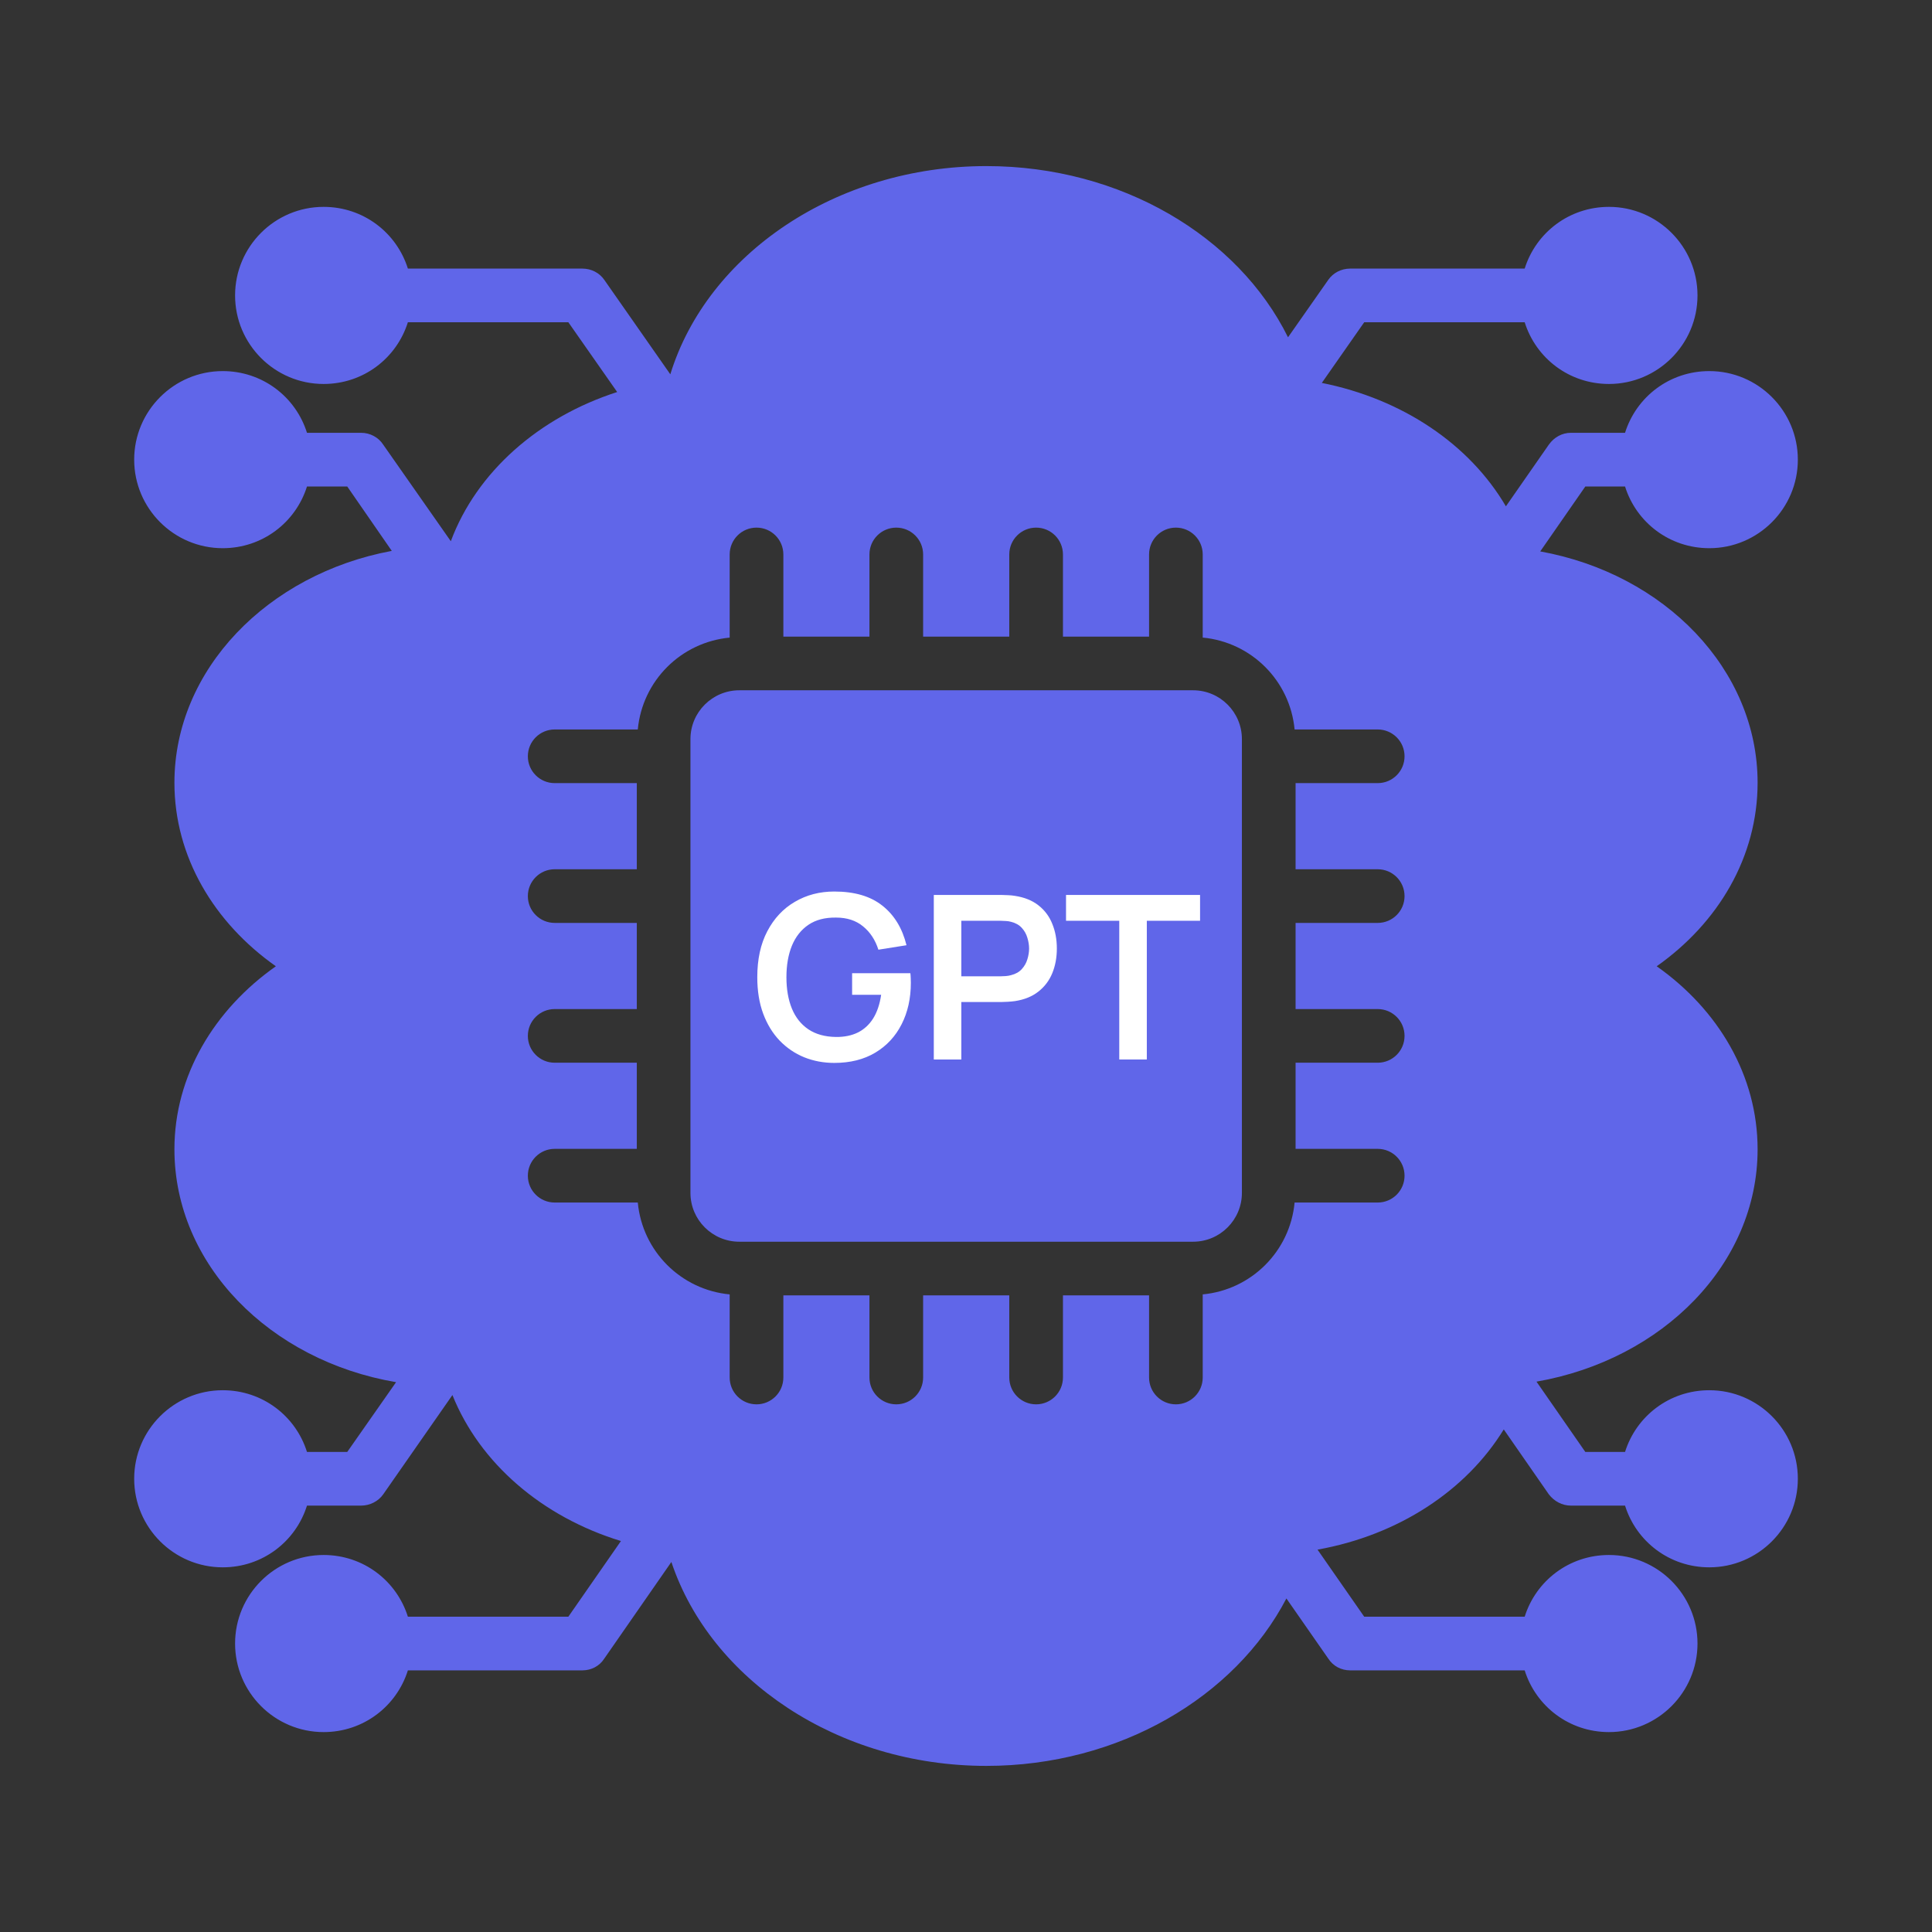
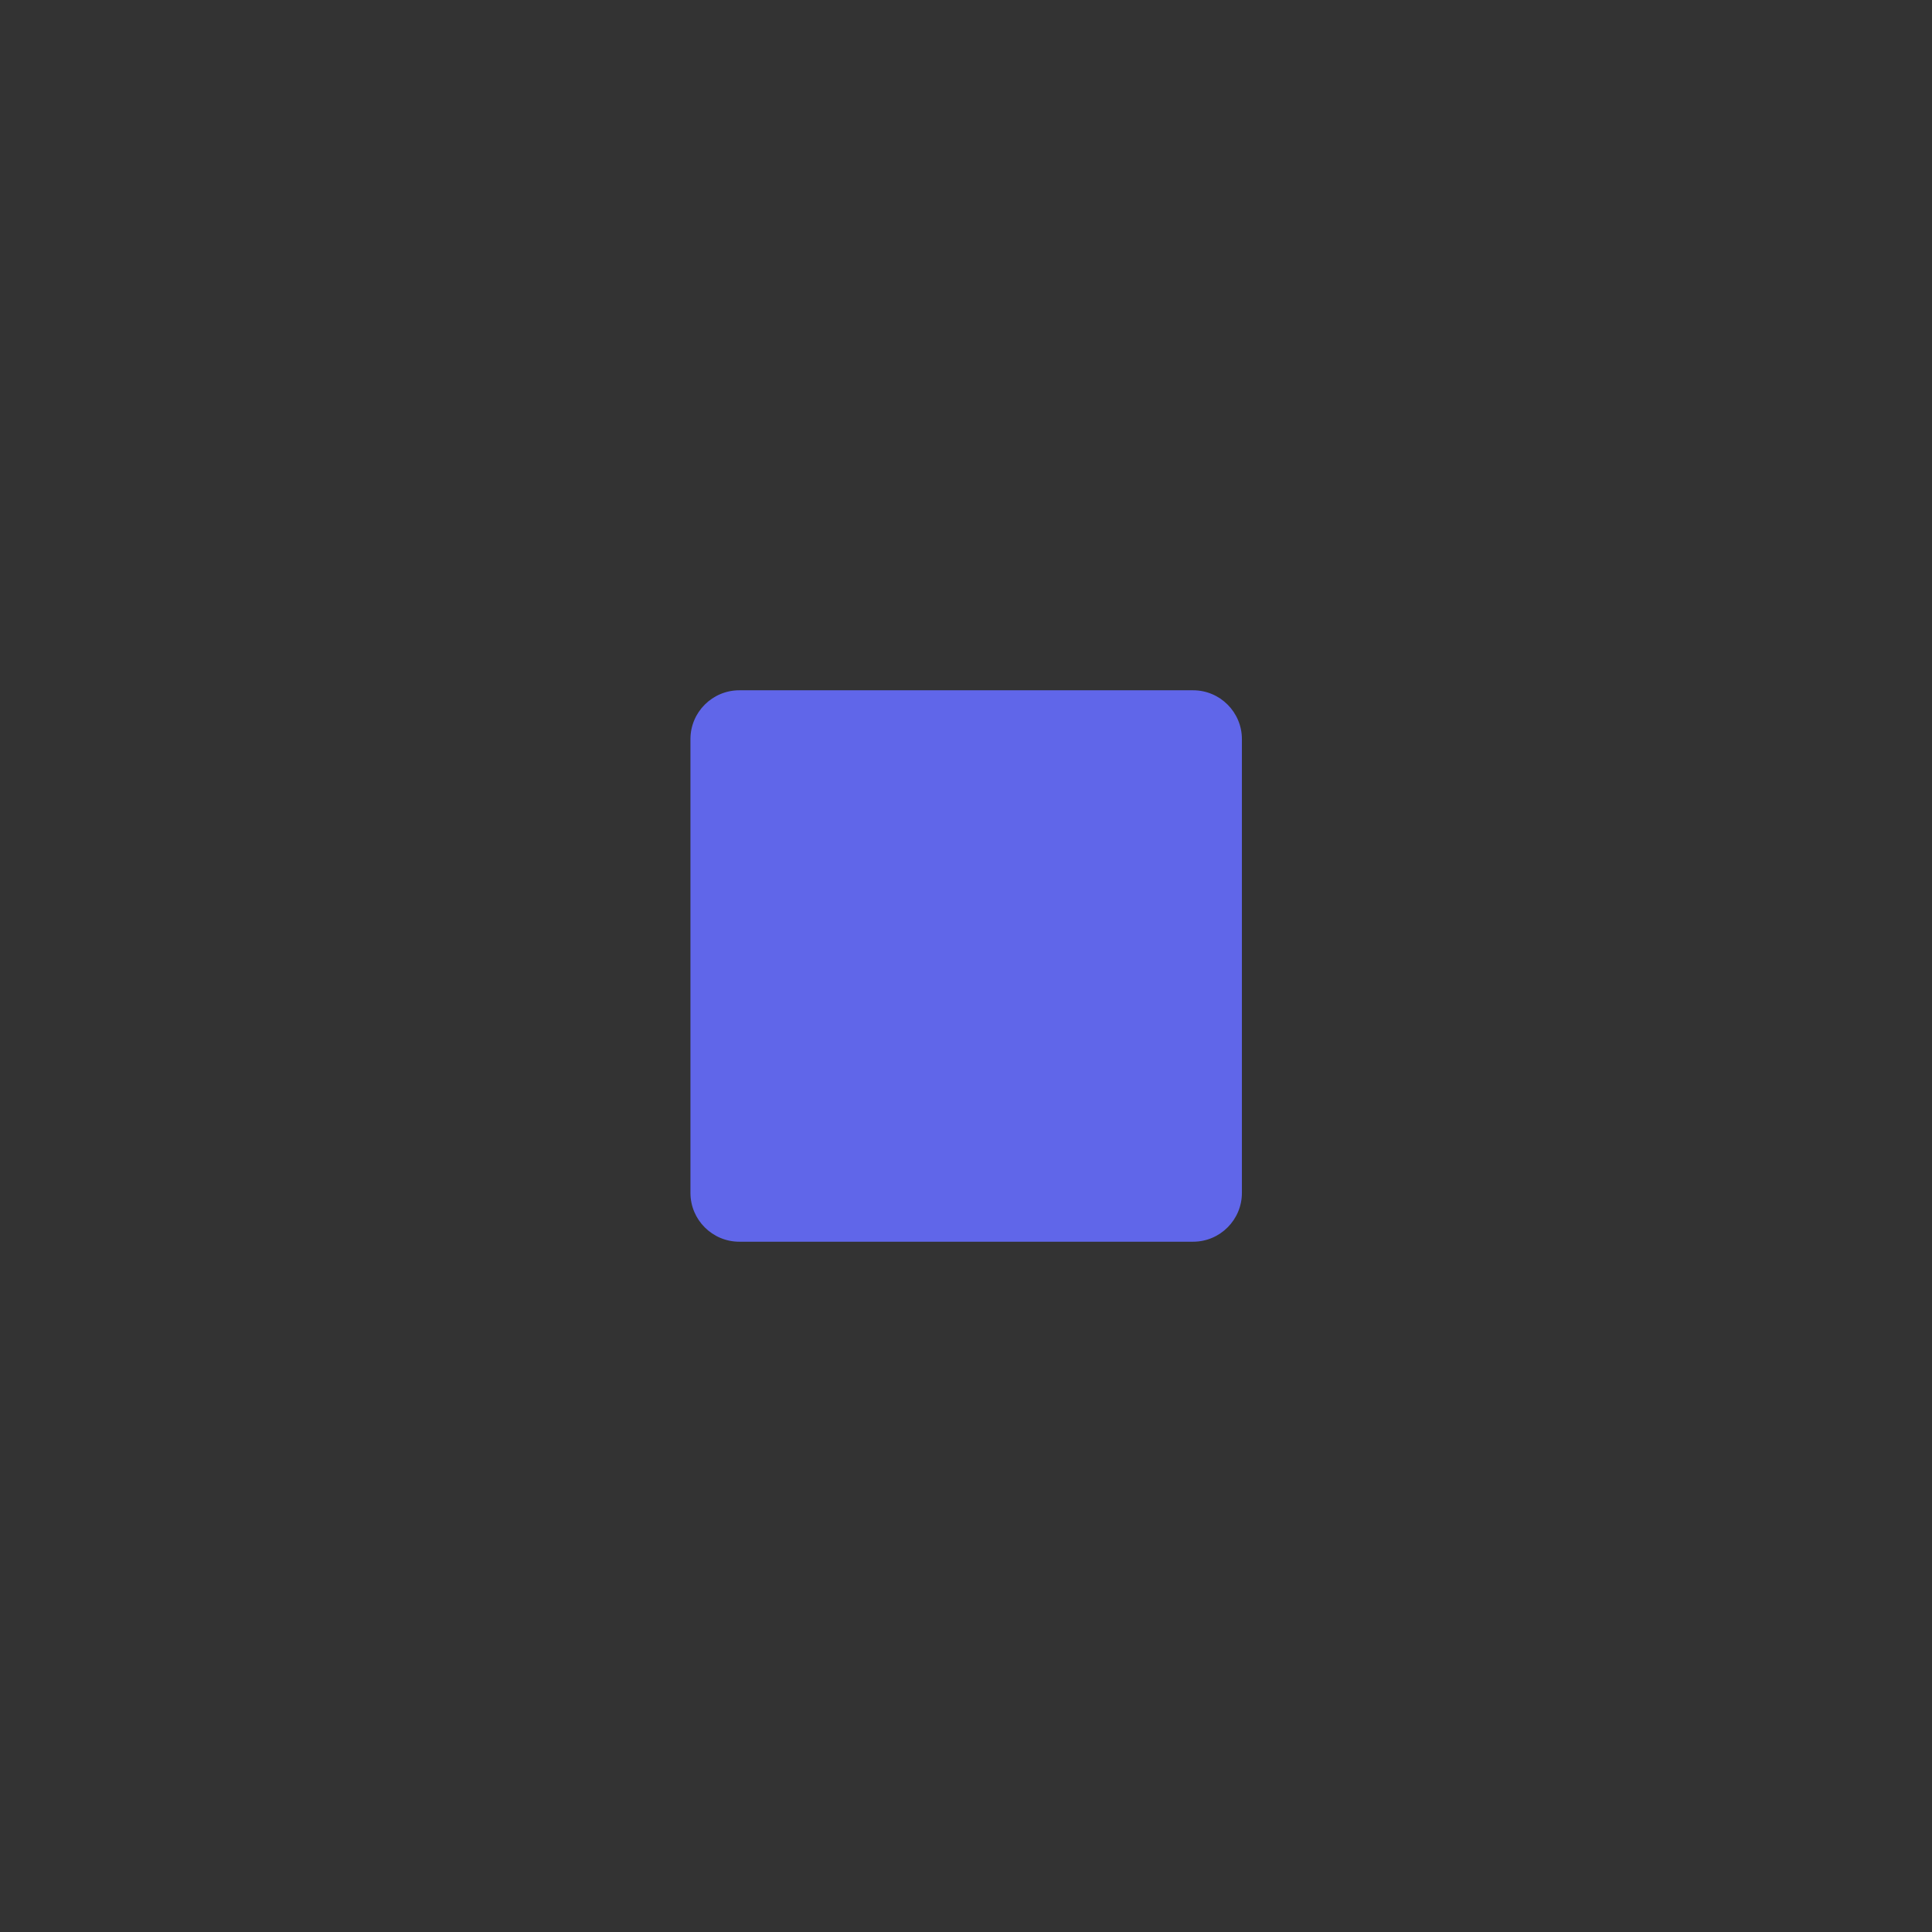
<svg xmlns="http://www.w3.org/2000/svg" width="93" height="93" viewBox="0 0 93 93" fill="none">
  <rect x="0" y="0" width="93" height="93" fill="#333333" stroke="none" />
  <path d="M59.781 35.577C59.781 34.282 58.727 33.228 57.432 33.228H35.588C34.291 33.228 33.236 34.282 33.236 35.577V57.423C33.236 58.719 34.291 59.772 35.588 59.772H57.432C58.727 59.772 59.781 58.719 59.781 57.423V35.577Z" fill="#6066E9" />
-   <path d="M82.28 66.921C80.368 66.921 78.766 68.161 78.224 69.892H76.312L73.962 66.508C80.032 65.448 84.605 60.85 84.605 55.322C84.605 51.783 82.719 48.605 79.748 46.513C82.719 44.42 84.605 41.243 84.605 37.678C84.605 32.227 80.136 27.628 74.142 26.543L76.312 23.418H78.224C78.766 25.148 80.368 26.388 82.28 26.388C84.631 26.388 86.542 24.477 86.542 22.126C86.542 19.775 84.631 17.863 82.28 17.863C80.368 17.863 78.766 19.103 78.224 20.834H75.615C75.202 20.834 74.814 21.041 74.556 21.403L72.489 24.373C70.732 21.377 67.503 19.207 63.628 18.432L65.669 15.512H73.393C73.936 17.244 75.537 18.483 77.449 18.483C79.8 18.483 81.712 16.572 81.712 14.221C81.712 11.87 79.8 9.958 77.449 9.958C75.537 9.958 73.936 11.198 73.393 12.929H64.997C64.558 12.929 64.171 13.136 63.938 13.472L62.001 16.236C59.598 11.379 53.967 7.995 47.482 7.995C40.249 7.995 34.049 12.232 32.267 18.018L29.089 13.472C28.857 13.136 28.469 12.929 28.03 12.929H19.634C19.091 11.198 17.49 9.958 15.578 9.958C13.227 9.958 11.316 11.87 11.316 14.221C11.316 16.572 13.227 18.483 15.578 18.483C17.49 18.483 19.091 17.244 19.634 15.512H27.358L29.709 18.871C25.937 20.085 22.941 22.72 21.701 26.053L18.446 21.403C18.213 21.041 17.8 20.834 17.387 20.834H14.777C14.235 19.103 12.633 17.863 10.722 17.863C8.371 17.863 6.459 19.775 6.459 22.126C6.459 24.477 8.371 26.388 10.722 26.388C12.633 26.388 14.235 25.148 14.777 23.418H16.715L18.859 26.518C12.892 27.628 8.396 32.227 8.396 37.678C8.396 41.243 10.308 44.42 13.279 46.513C10.308 48.605 8.396 51.783 8.396 55.322C8.396 60.876 12.995 65.5 19.066 66.533L16.715 69.892H14.777C14.235 68.161 12.633 66.921 10.722 66.921C8.371 66.921 6.459 68.833 6.459 71.183C6.459 73.534 8.371 75.446 10.722 75.446C12.633 75.446 14.235 74.206 14.777 72.475H17.387C17.8 72.475 18.213 72.269 18.446 71.933L21.778 67.153C23.096 70.434 26.092 73.018 29.89 74.18L27.358 77.823H19.634C19.091 76.092 17.49 74.852 15.578 74.852C13.227 74.852 11.316 76.763 11.316 79.114C11.316 81.465 13.227 83.377 15.578 83.377C17.49 83.377 19.091 82.137 19.634 80.406H28.03C28.469 80.406 28.857 80.199 29.089 79.838L32.318 75.188C34.204 80.845 40.327 85.004 47.482 85.004C53.863 85.004 59.443 81.698 61.923 76.944L63.938 79.838C64.171 80.199 64.558 80.406 64.997 80.406H73.393C73.936 82.137 75.537 83.377 77.449 83.377C79.8 83.377 81.712 81.465 81.712 79.114C81.712 76.763 79.8 74.852 77.449 74.852C75.537 74.852 73.936 76.092 73.393 77.823H65.669L63.422 74.594C67.322 73.896 70.577 71.752 72.386 68.807L74.556 71.933C74.814 72.269 75.202 72.475 75.615 72.475H78.224C78.766 74.206 80.368 75.446 82.28 75.446C84.631 75.446 86.542 73.534 86.542 71.183C86.542 68.833 84.631 66.921 82.28 66.921ZM66.318 41.843C67.032 41.843 67.61 42.421 67.61 43.135C67.61 43.849 67.032 44.426 66.318 44.426H62.365V48.573H66.318C67.032 48.573 67.61 49.15 67.61 49.864C67.61 50.578 67.032 51.156 66.318 51.156H62.365V55.302H66.318C67.032 55.302 67.61 55.88 67.61 56.594C67.61 57.308 67.032 57.886 66.318 57.886H62.318C62.096 60.231 60.241 62.086 57.895 62.308V66.308C57.895 67.022 57.317 67.6 56.603 67.6C55.889 67.6 55.312 67.022 55.312 66.308V62.355H51.167V66.308C51.167 67.022 50.589 67.6 49.875 67.6C49.161 67.6 48.583 67.022 48.583 66.308V62.355H44.436V66.308C44.436 67.022 43.858 67.6 43.144 67.6C42.43 67.6 41.852 67.022 41.852 66.308V62.355H37.708V66.308C37.708 67.022 37.13 67.6 36.416 67.6C35.702 67.6 35.124 67.022 35.124 66.308V62.308C32.777 62.085 30.923 60.23 30.701 57.886H26.701C25.987 57.886 25.409 57.308 25.409 56.594C25.409 55.88 25.987 55.302 26.701 55.302H30.654V51.156H26.701C25.987 51.156 25.409 50.578 25.409 49.864C25.409 49.15 25.987 48.573 26.701 48.573H30.654V44.426H26.701C25.987 44.426 25.409 43.849 25.409 43.135C25.409 42.421 25.987 41.843 26.701 41.843H30.654V37.697H26.701C25.987 37.697 25.409 37.119 25.409 36.405C25.409 35.691 25.987 35.114 26.701 35.114H30.701C30.923 32.769 32.777 30.915 35.124 30.692V26.69C35.124 25.976 35.702 25.398 36.416 25.398C37.13 25.398 37.708 25.976 37.708 26.69V30.645H41.852V26.69C41.852 25.976 42.43 25.398 43.144 25.398C43.858 25.398 44.436 25.976 44.436 26.69V30.645H48.583V26.69C48.583 25.976 49.161 25.398 49.875 25.398C50.589 25.398 51.167 25.976 51.167 26.69V30.645H55.312V26.69C55.312 25.976 55.889 25.398 56.603 25.398C57.317 25.398 57.895 25.976 57.895 26.69V30.691C60.241 30.913 62.096 32.768 62.318 35.114H66.318C67.032 35.114 67.61 35.691 67.61 36.405C67.61 37.119 67.032 37.697 66.318 37.697H62.365V41.843H66.318Z" fill="#6066E9" />
-   <path d="M40.16 51.165C39.647 51.165 39.165 51.075 38.714 50.895C38.266 50.712 37.872 50.444 37.531 50.093C37.194 49.74 36.93 49.31 36.739 48.8C36.548 48.287 36.453 47.7 36.453 47.04C36.453 46.175 36.614 45.436 36.937 44.824C37.26 44.208 37.702 43.736 38.263 43.41C38.824 43.08 39.456 42.915 40.16 42.915C41.136 42.915 41.907 43.142 42.476 43.597C43.048 44.048 43.434 44.682 43.636 45.5L42.283 45.715C42.133 45.245 41.887 44.871 41.546 44.593C41.205 44.31 40.771 44.169 40.243 44.169C39.711 44.162 39.269 44.277 38.917 44.516C38.565 44.754 38.299 45.089 38.12 45.522C37.944 45.955 37.856 46.461 37.856 47.04C37.856 47.619 37.944 48.123 38.12 48.553C38.296 48.978 38.56 49.31 38.912 49.548C39.267 49.786 39.711 49.909 40.243 49.916C40.642 49.92 40.992 49.849 41.293 49.702C41.594 49.552 41.84 49.326 42.03 49.026C42.221 48.721 42.349 48.342 42.415 47.887H41.018V46.847H43.823C43.831 46.906 43.836 46.992 43.84 47.106C43.843 47.22 43.845 47.288 43.845 47.309C43.845 48.057 43.697 48.723 43.4 49.306C43.106 49.885 42.685 50.34 42.135 50.67C41.585 51 40.926 51.165 40.16 51.165Z" fill="white" />
-   <path d="M44.95 51V43.08H48.222C48.299 43.08 48.398 43.084 48.519 43.091C48.64 43.095 48.752 43.106 48.855 43.124C49.313 43.194 49.691 43.346 49.988 43.581C50.288 43.815 50.51 44.112 50.653 44.471C50.8 44.827 50.873 45.223 50.873 45.66C50.873 46.092 50.8 46.488 50.653 46.847C50.507 47.203 50.283 47.498 49.982 47.733C49.685 47.968 49.309 48.12 48.855 48.19C48.752 48.204 48.638 48.215 48.514 48.222C48.393 48.23 48.296 48.233 48.222 48.233H46.275V51H44.95ZM46.275 46.996H48.167C48.241 46.996 48.323 46.992 48.415 46.985C48.506 46.978 48.591 46.963 48.668 46.941C48.888 46.886 49.06 46.789 49.185 46.65C49.313 46.51 49.403 46.352 49.454 46.176C49.509 46.001 49.537 45.828 49.537 45.66C49.537 45.491 49.509 45.319 49.454 45.142C49.403 44.963 49.313 44.803 49.185 44.664C49.06 44.525 48.888 44.428 48.668 44.373C48.591 44.35 48.506 44.338 48.415 44.334C48.323 44.327 48.241 44.323 48.167 44.323H46.275V46.996Z" fill="white" />
-   <path d="M53.878 51V44.323H51.315V43.08H57.767V44.323H55.204V51H53.878Z" fill="white" />
</svg>